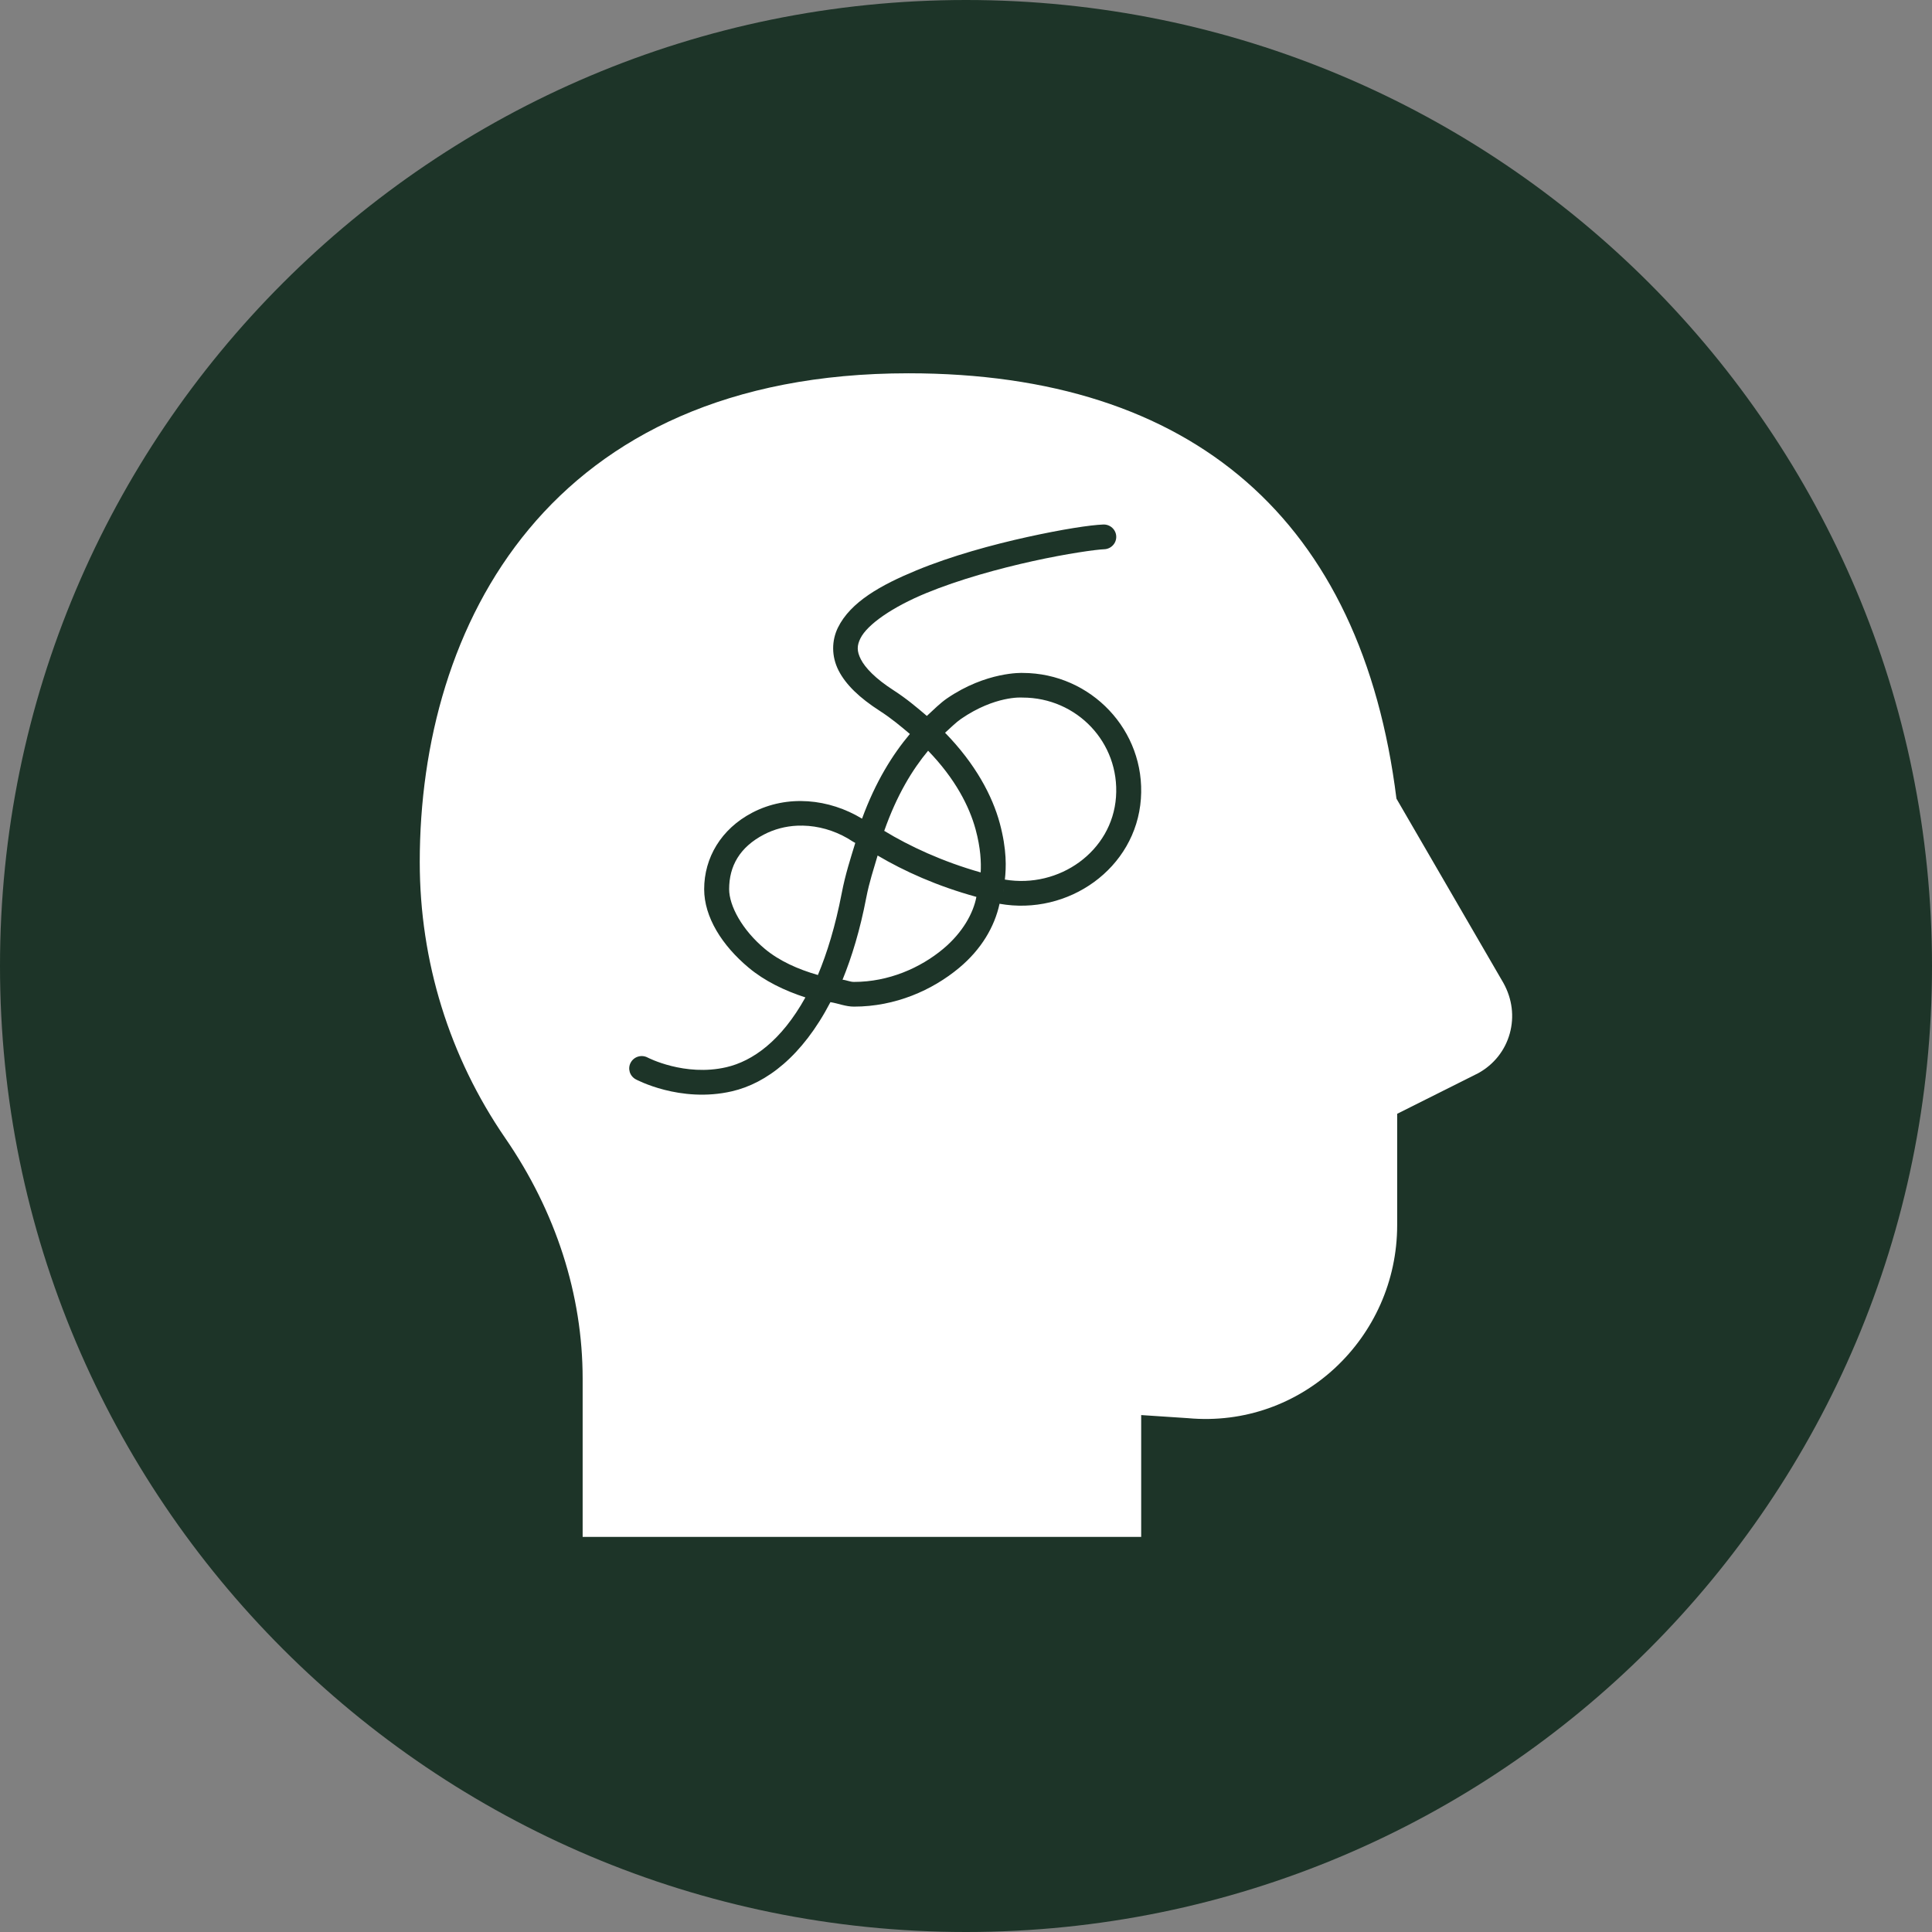
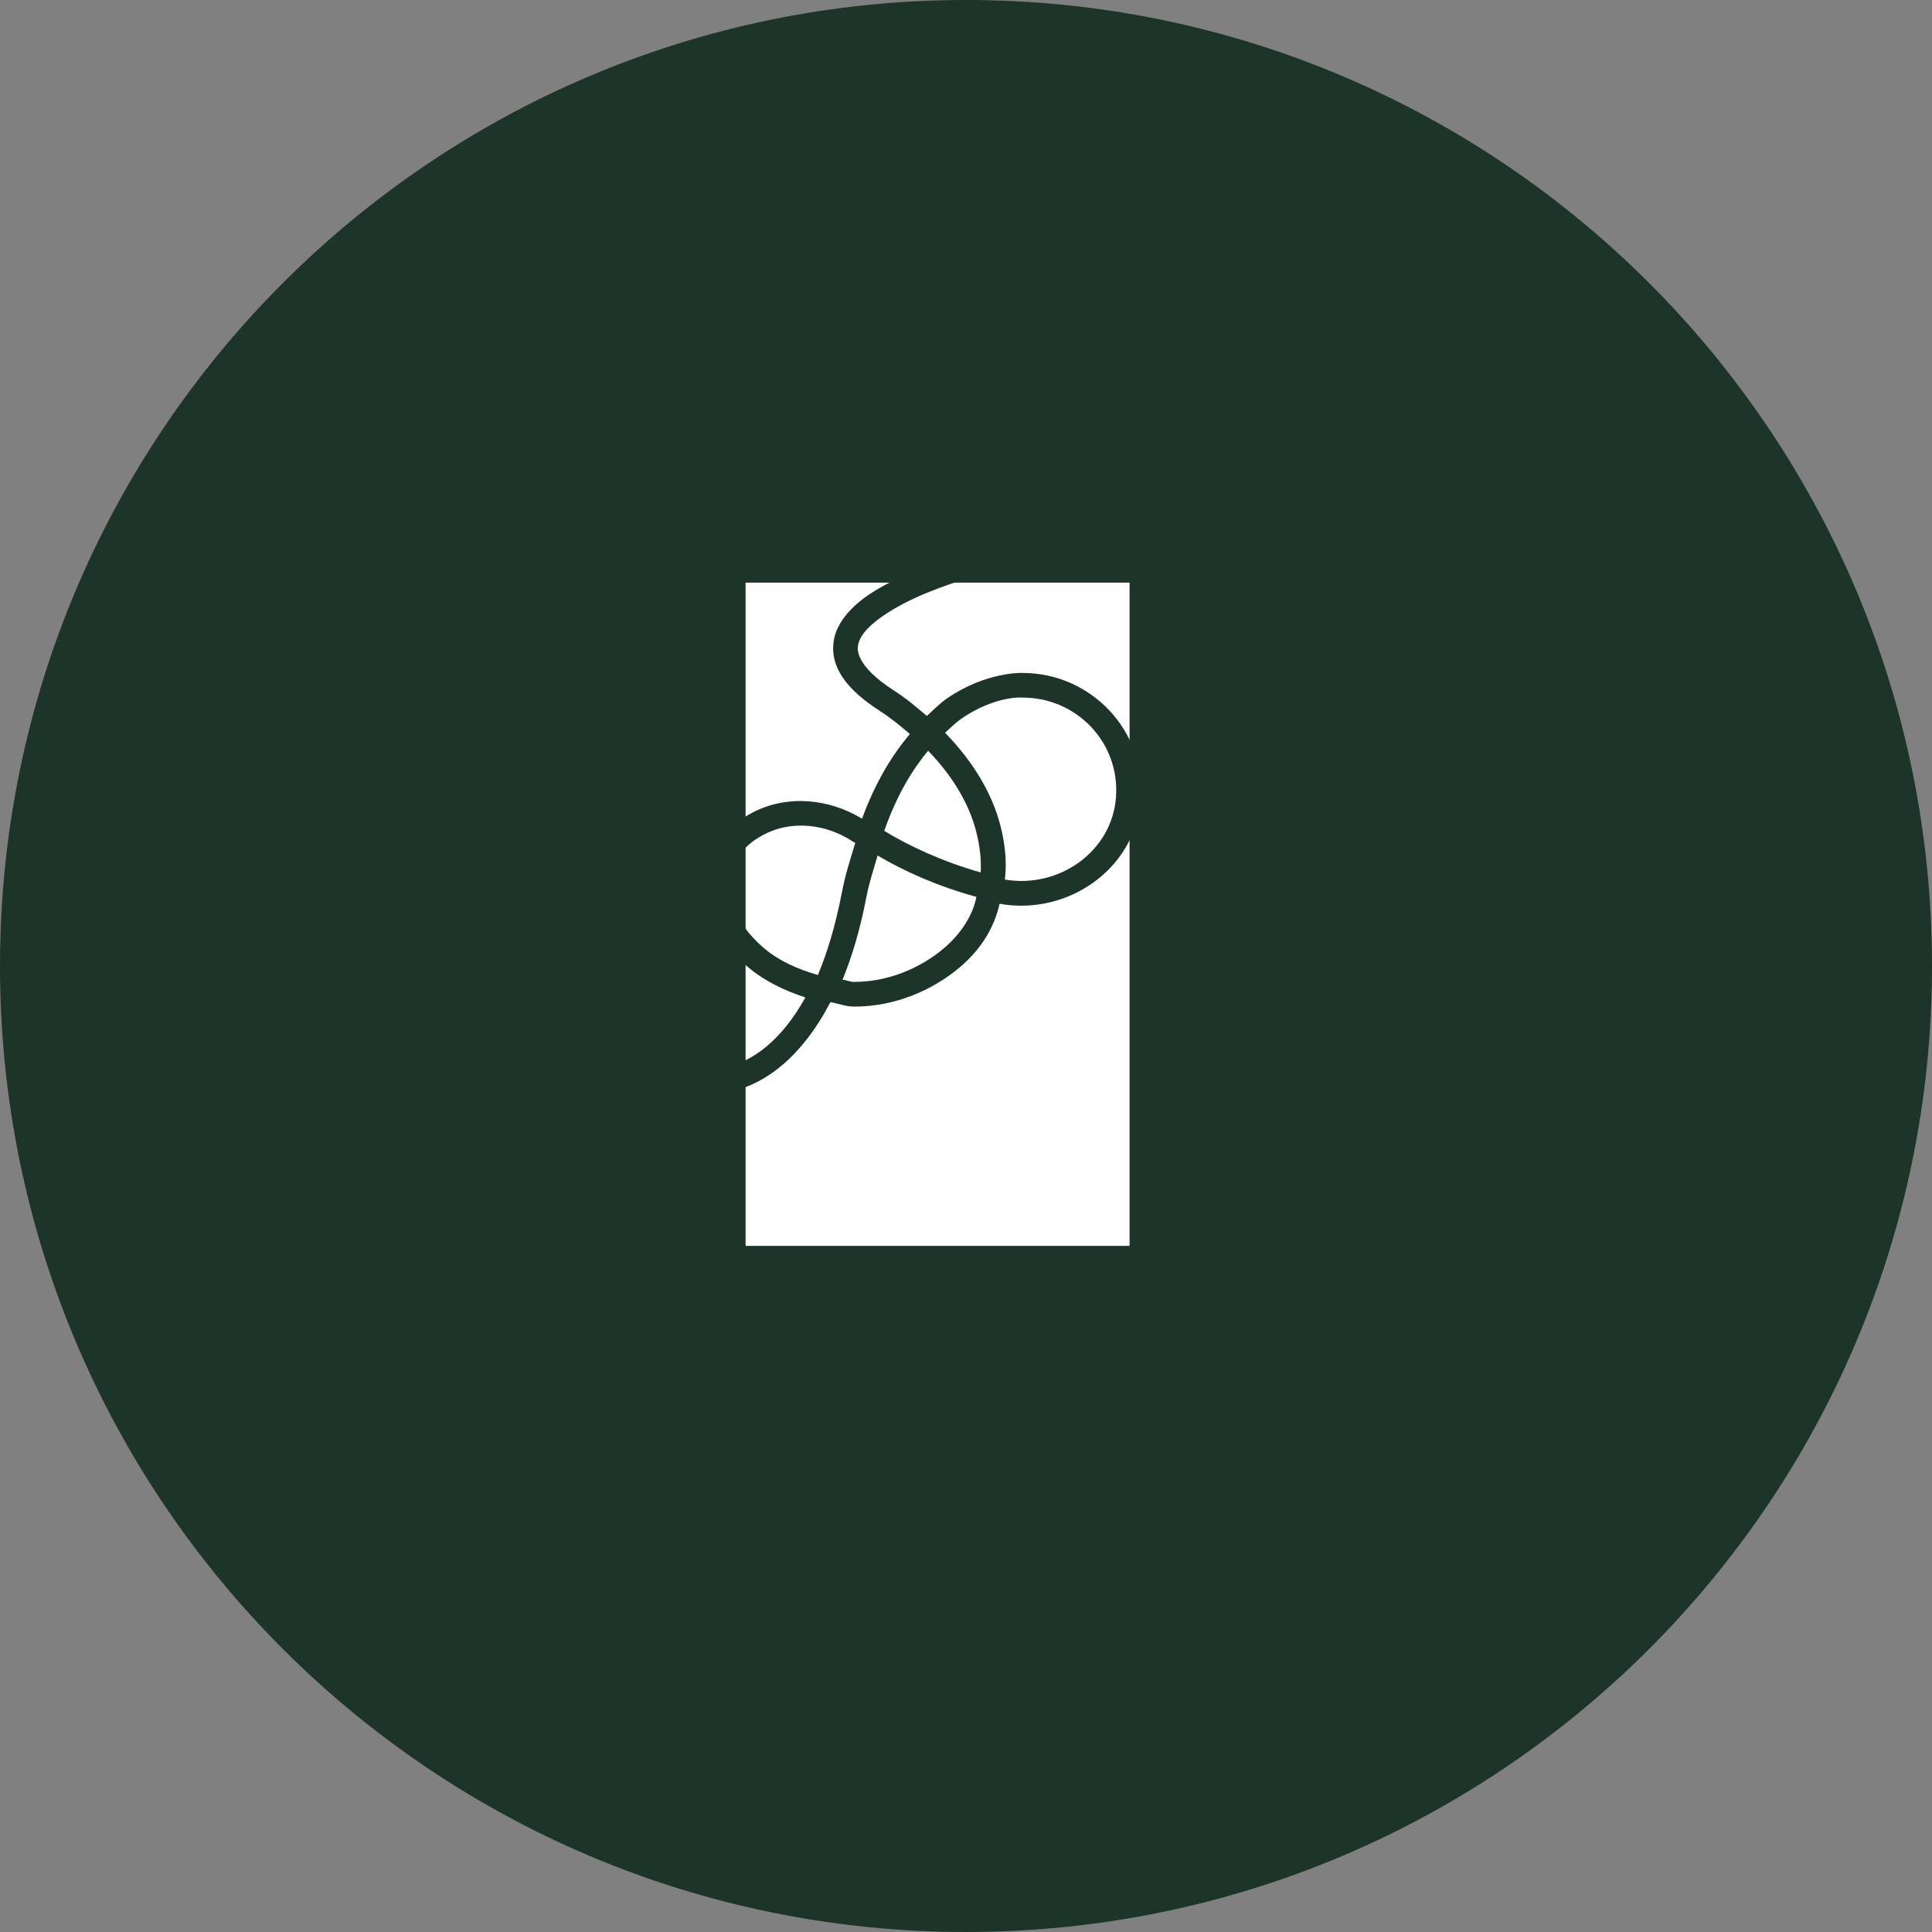
<svg xmlns="http://www.w3.org/2000/svg" width="80" height="80" viewBox="0 0 80 80" fill="none">
  <rect x="0" y="0" width="80" height="80" fill="#808080" stroke="none" />
  <path d="M0 40C0 17.909 17.909 0 40 0V0C62.091 0 80 17.909 80 40V40C80 62.091 62.091 80 40 80V80C17.909 80 0 62.091 0 40V40Z" fill="#1D3428" />
  <g clip-path="url(#clip0_274_1228)">
-     <path d="M62.254 40.704L57.824 33.07C56.389 21.547 49.407 15.457 37.617 15.457C22.696 15.457 17.381 25.91 17.381 35.693C17.381 39.804 18.604 43.756 20.923 47.129C23.02 50.174 24.126 53.618 24.126 57.085V63.639H47.254V58.595L49.188 58.723C53.89 59.156 57.854 55.403 57.854 50.728V46.12L61.211 44.438C61.859 44.08 62.322 43.497 62.517 42.793C62.709 42.096 62.619 41.362 62.254 40.704ZM39.642 47.931H37.038V44.656H39.642V47.931ZM44.073 34.15C43.591 34.922 42.917 35.693 42.146 36.465C41.472 37.139 40.99 37.621 40.606 38.005C40.218 38.392 39.928 38.682 39.736 39.066C39.544 39.45 39.45 39.838 39.352 40.32C39.255 40.801 39.255 41.573 39.255 42.537H37.327C37.327 41.573 37.327 40.801 37.523 40.128C37.617 39.45 37.809 38.874 38.099 38.392C38.389 37.91 38.773 37.429 39.255 36.947C39.736 36.465 40.316 35.983 40.896 35.309C41.472 34.73 41.954 34.15 42.341 33.476C42.725 32.803 42.917 32.129 42.917 31.259C42.917 30.683 42.823 30.104 42.533 29.528C42.243 28.948 41.954 28.564 41.57 28.176C41.186 27.792 40.704 27.503 40.124 27.311C39.544 27.119 39.063 27.021 38.389 27.021C37.519 27.021 36.846 27.119 36.172 27.405C35.498 27.695 35.016 28.082 34.628 28.564C34.245 29.046 33.955 29.622 33.665 30.296C33.473 30.973 33.379 31.741 33.379 32.513H31.451C31.546 31.647 31.738 30.683 32.027 29.72C32.317 28.85 32.799 28.082 33.379 27.405C33.955 26.731 34.726 26.249 35.592 25.959C36.462 25.575 37.425 25.477 38.581 25.477C39.447 25.477 40.218 25.575 40.99 25.865C41.762 26.155 42.435 26.539 43.015 27.021C43.591 27.503 44.073 28.082 44.363 28.85C44.653 29.528 44.844 30.393 44.844 31.259C44.844 32.419 44.555 33.382 44.073 34.15Z" fill="white" />
    <rect x="30.873" y="24.125" width="15.9" height="27.464" fill="white" />
    <path d="M45.685 21.719C45.145 21.739 43.993 21.916 42.546 22.235C41.099 22.554 39.405 23.015 37.944 23.619C36.482 24.222 35.219 24.923 34.696 25.99C34.435 26.524 34.423 27.175 34.724 27.765C35.026 28.354 35.588 28.895 36.438 29.442C36.921 29.754 37.298 30.073 37.676 30.392C36.954 31.254 36.259 32.361 35.695 33.899C34.329 33.072 32.607 32.892 31.155 33.648C29.852 34.326 29.158 35.527 29.158 36.819C29.158 37.972 29.894 39.147 31.008 40.076C31.655 40.615 32.468 41.015 33.35 41.301C32.348 43.105 31.161 43.94 30.075 44.191C28.349 44.59 26.818 43.791 26.818 43.791C26.758 43.759 26.692 43.739 26.625 43.732C26.557 43.725 26.489 43.732 26.424 43.751C26.358 43.77 26.298 43.802 26.245 43.845C26.192 43.887 26.149 43.94 26.117 43.999C26.084 44.058 26.064 44.123 26.057 44.19C26.05 44.257 26.057 44.324 26.076 44.389C26.096 44.453 26.128 44.513 26.171 44.565C26.214 44.617 26.267 44.661 26.327 44.693C26.327 44.693 28.157 45.686 30.309 45.188C31.735 44.859 33.219 43.736 34.386 41.497C34.717 41.55 35.015 41.682 35.362 41.682C37.072 41.682 38.604 41.004 39.717 40.076C40.635 39.311 41.184 38.373 41.389 37.423C44.231 37.931 47.036 35.961 47.242 33.077C47.444 30.249 45.175 27.873 42.357 27.865C42.331 27.863 40.846 27.8 39.208 28.923C38.935 29.111 38.657 29.388 38.379 29.645C37.958 29.286 37.534 28.927 37.002 28.584C36.242 28.095 35.824 27.648 35.647 27.303C35.471 26.958 35.484 26.727 35.627 26.436C35.913 25.853 36.97 25.129 38.342 24.563C39.713 23.997 41.364 23.544 42.771 23.234C44.178 22.923 45.39 22.755 45.723 22.743C45.86 22.738 45.99 22.679 46.083 22.579C46.177 22.48 46.226 22.348 46.221 22.212C46.216 22.076 46.157 21.948 46.056 21.856C45.956 21.763 45.822 21.714 45.685 21.719ZM42.312 28.884C42.322 28.885 42.333 28.885 42.343 28.885C44.585 28.885 46.373 30.746 46.211 33.004C46.05 35.255 43.859 36.802 41.609 36.421C41.663 35.947 41.698 35.195 41.396 34.079C41.093 32.963 40.401 31.64 39.133 30.342C39.357 30.14 39.583 29.913 39.798 29.765C41.203 28.801 42.312 28.884 42.312 28.884ZM38.431 31.086C39.553 32.243 40.139 33.391 40.398 34.345C40.61 35.128 40.63 35.71 40.608 36.125C39.02 35.675 37.658 35.039 36.614 34.404C37.14 32.913 37.778 31.872 38.431 31.086ZM33.008 34.19C33.167 34.183 33.326 34.187 33.485 34.2C34.121 34.255 34.752 34.475 35.304 34.841C35.304 34.841 35.304 34.842 35.304 34.842C35.332 34.861 35.386 34.885 35.415 34.904C35.215 35.562 35.006 36.194 34.855 36.98C34.589 38.358 34.249 39.458 33.867 40.373C33.04 40.135 32.27 39.79 31.673 39.293C30.728 38.505 30.192 37.504 30.192 36.819C30.192 35.866 30.626 35.08 31.637 34.554C32.066 34.331 32.533 34.212 33.008 34.19ZM36.34 35.425C37.434 36.071 38.801 36.691 40.43 37.138C40.308 37.797 39.871 38.61 39.052 39.293C38.107 40.081 36.794 40.659 35.362 40.659C35.195 40.659 35.052 40.583 34.888 40.568C35.276 39.615 35.614 38.504 35.87 37.171C35.999 36.503 36.178 35.988 36.34 35.425ZM41.567 36.819L41.553 36.937C41.553 36.937 41.563 36.838 41.565 36.828C41.565 36.825 41.567 36.822 41.567 36.819Z" fill="#1D3428" />
  </g>
  <defs>
    <clipPath id="clip0_274_1228">
      <rect width="48.182" height="48.182" fill="white" transform="translate(15.455 15.457)" />
    </clipPath>
  </defs>
</svg>